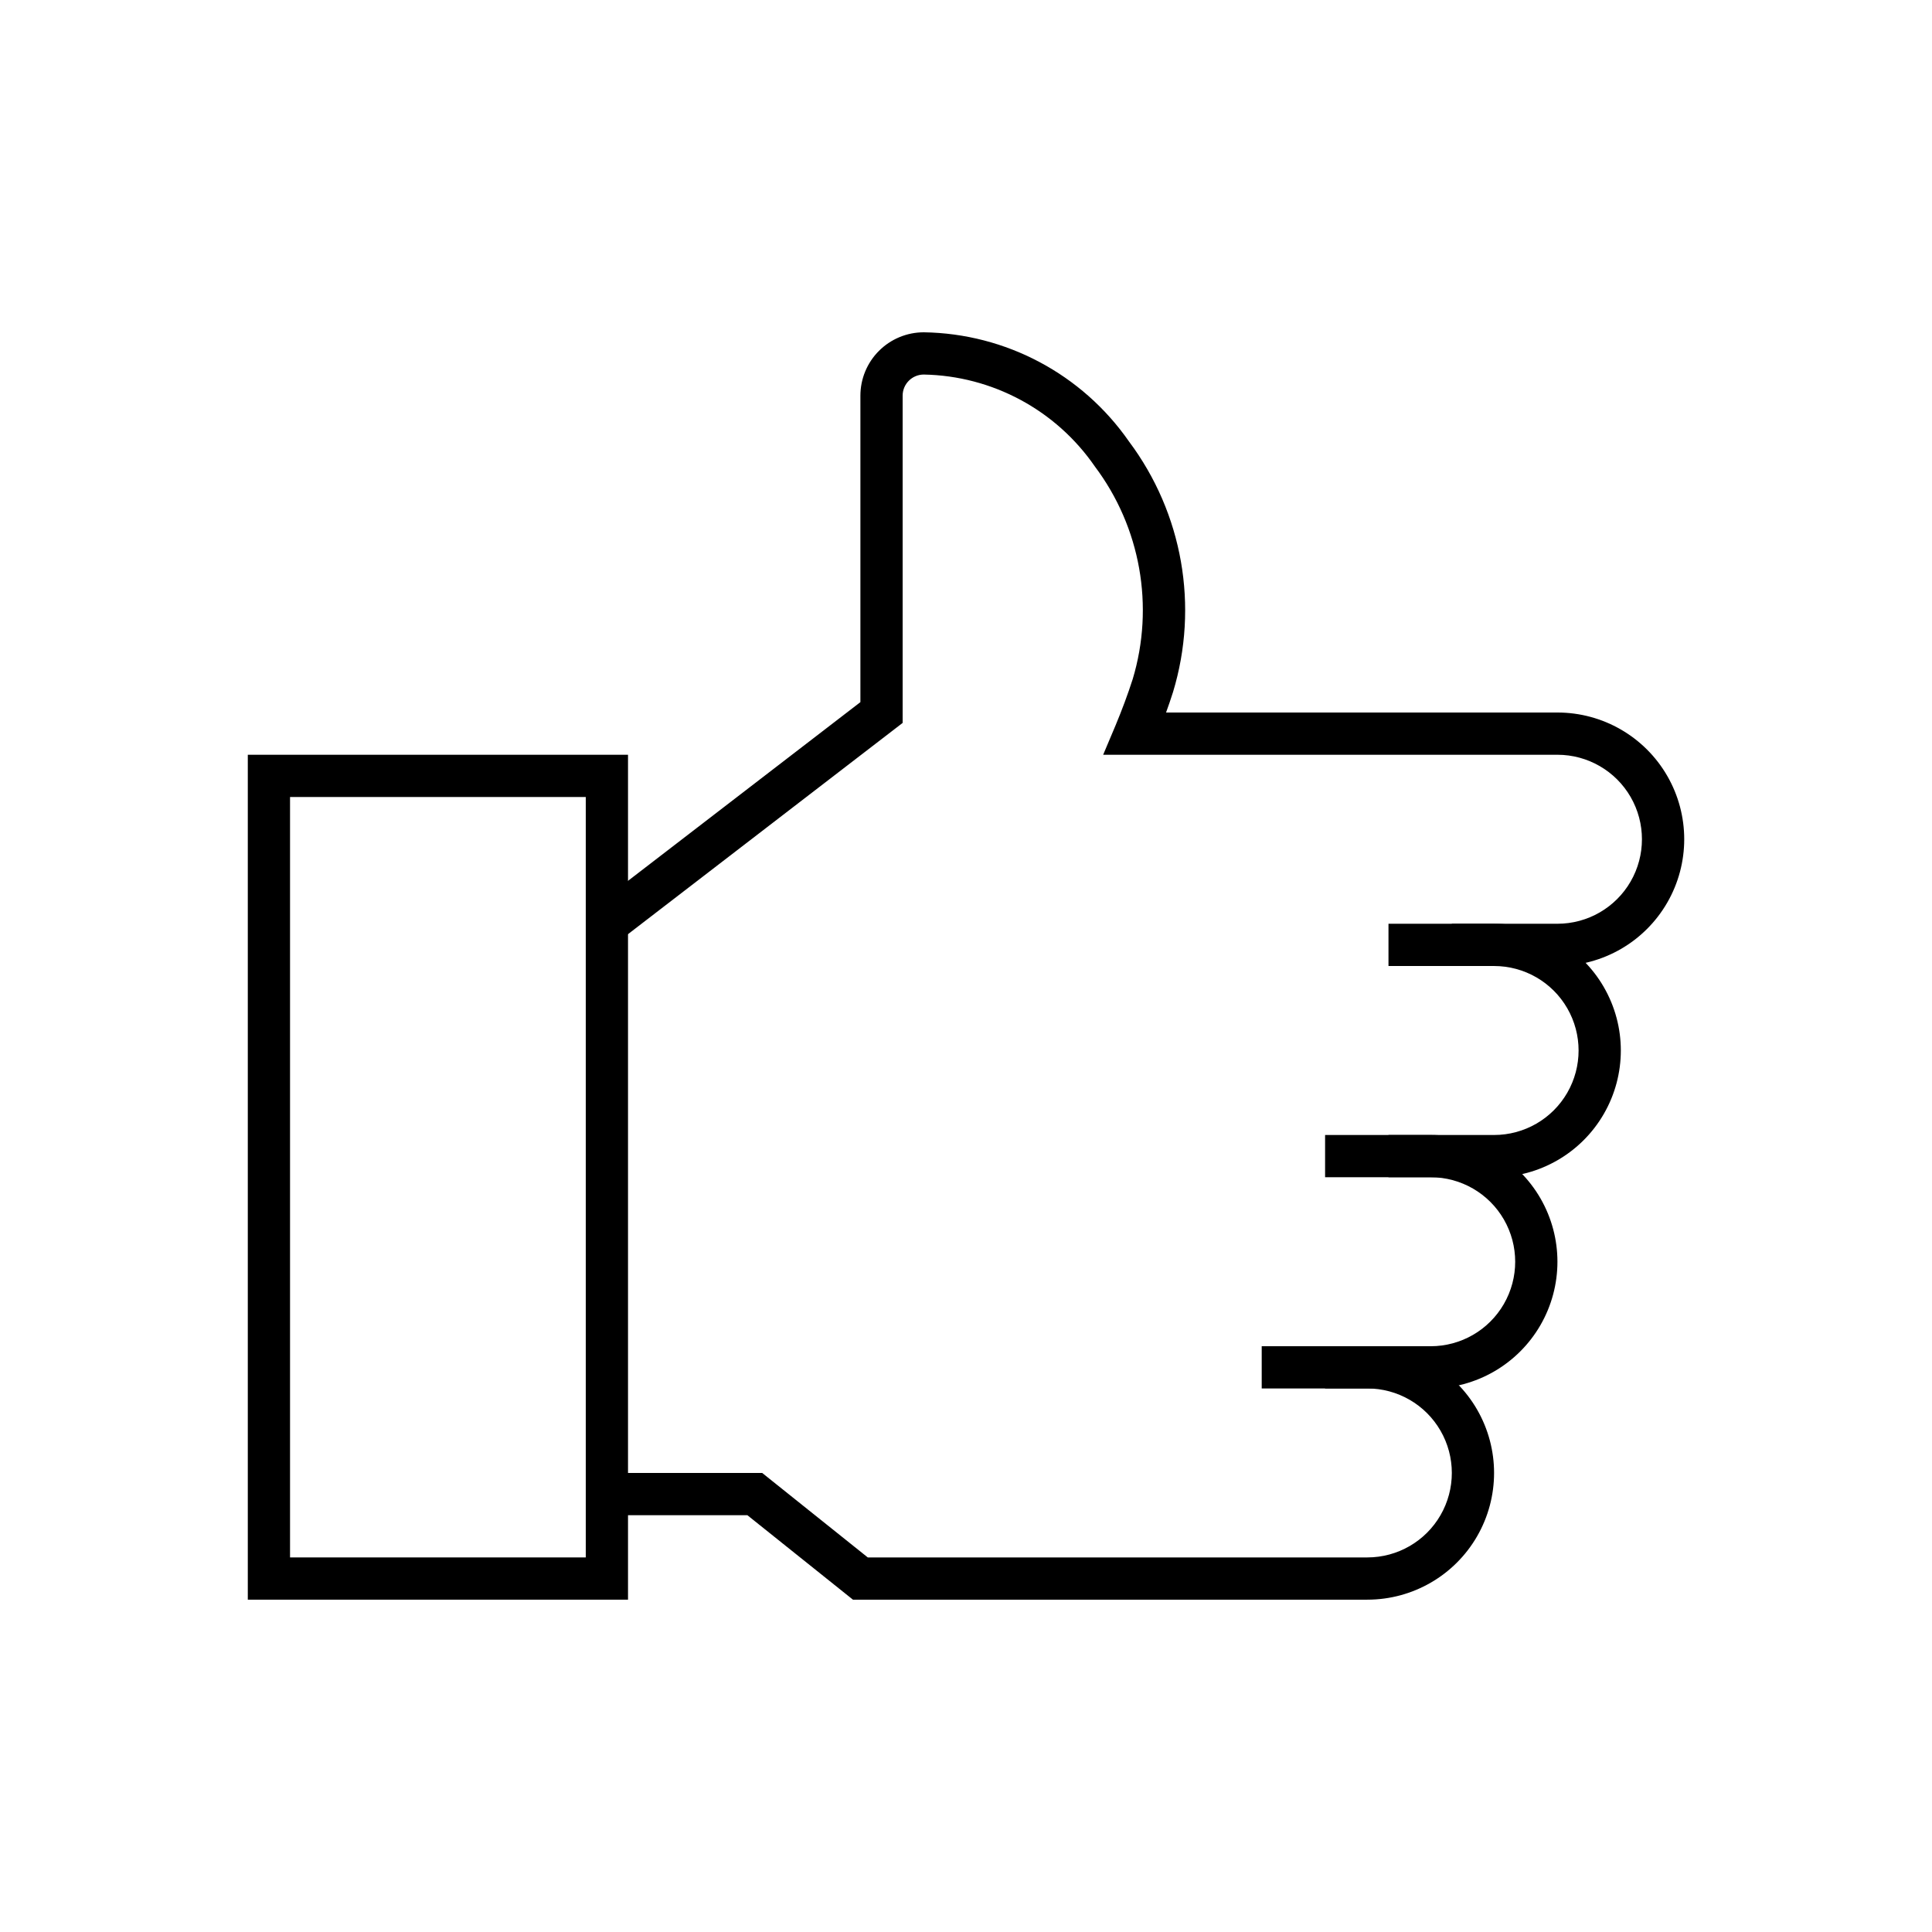
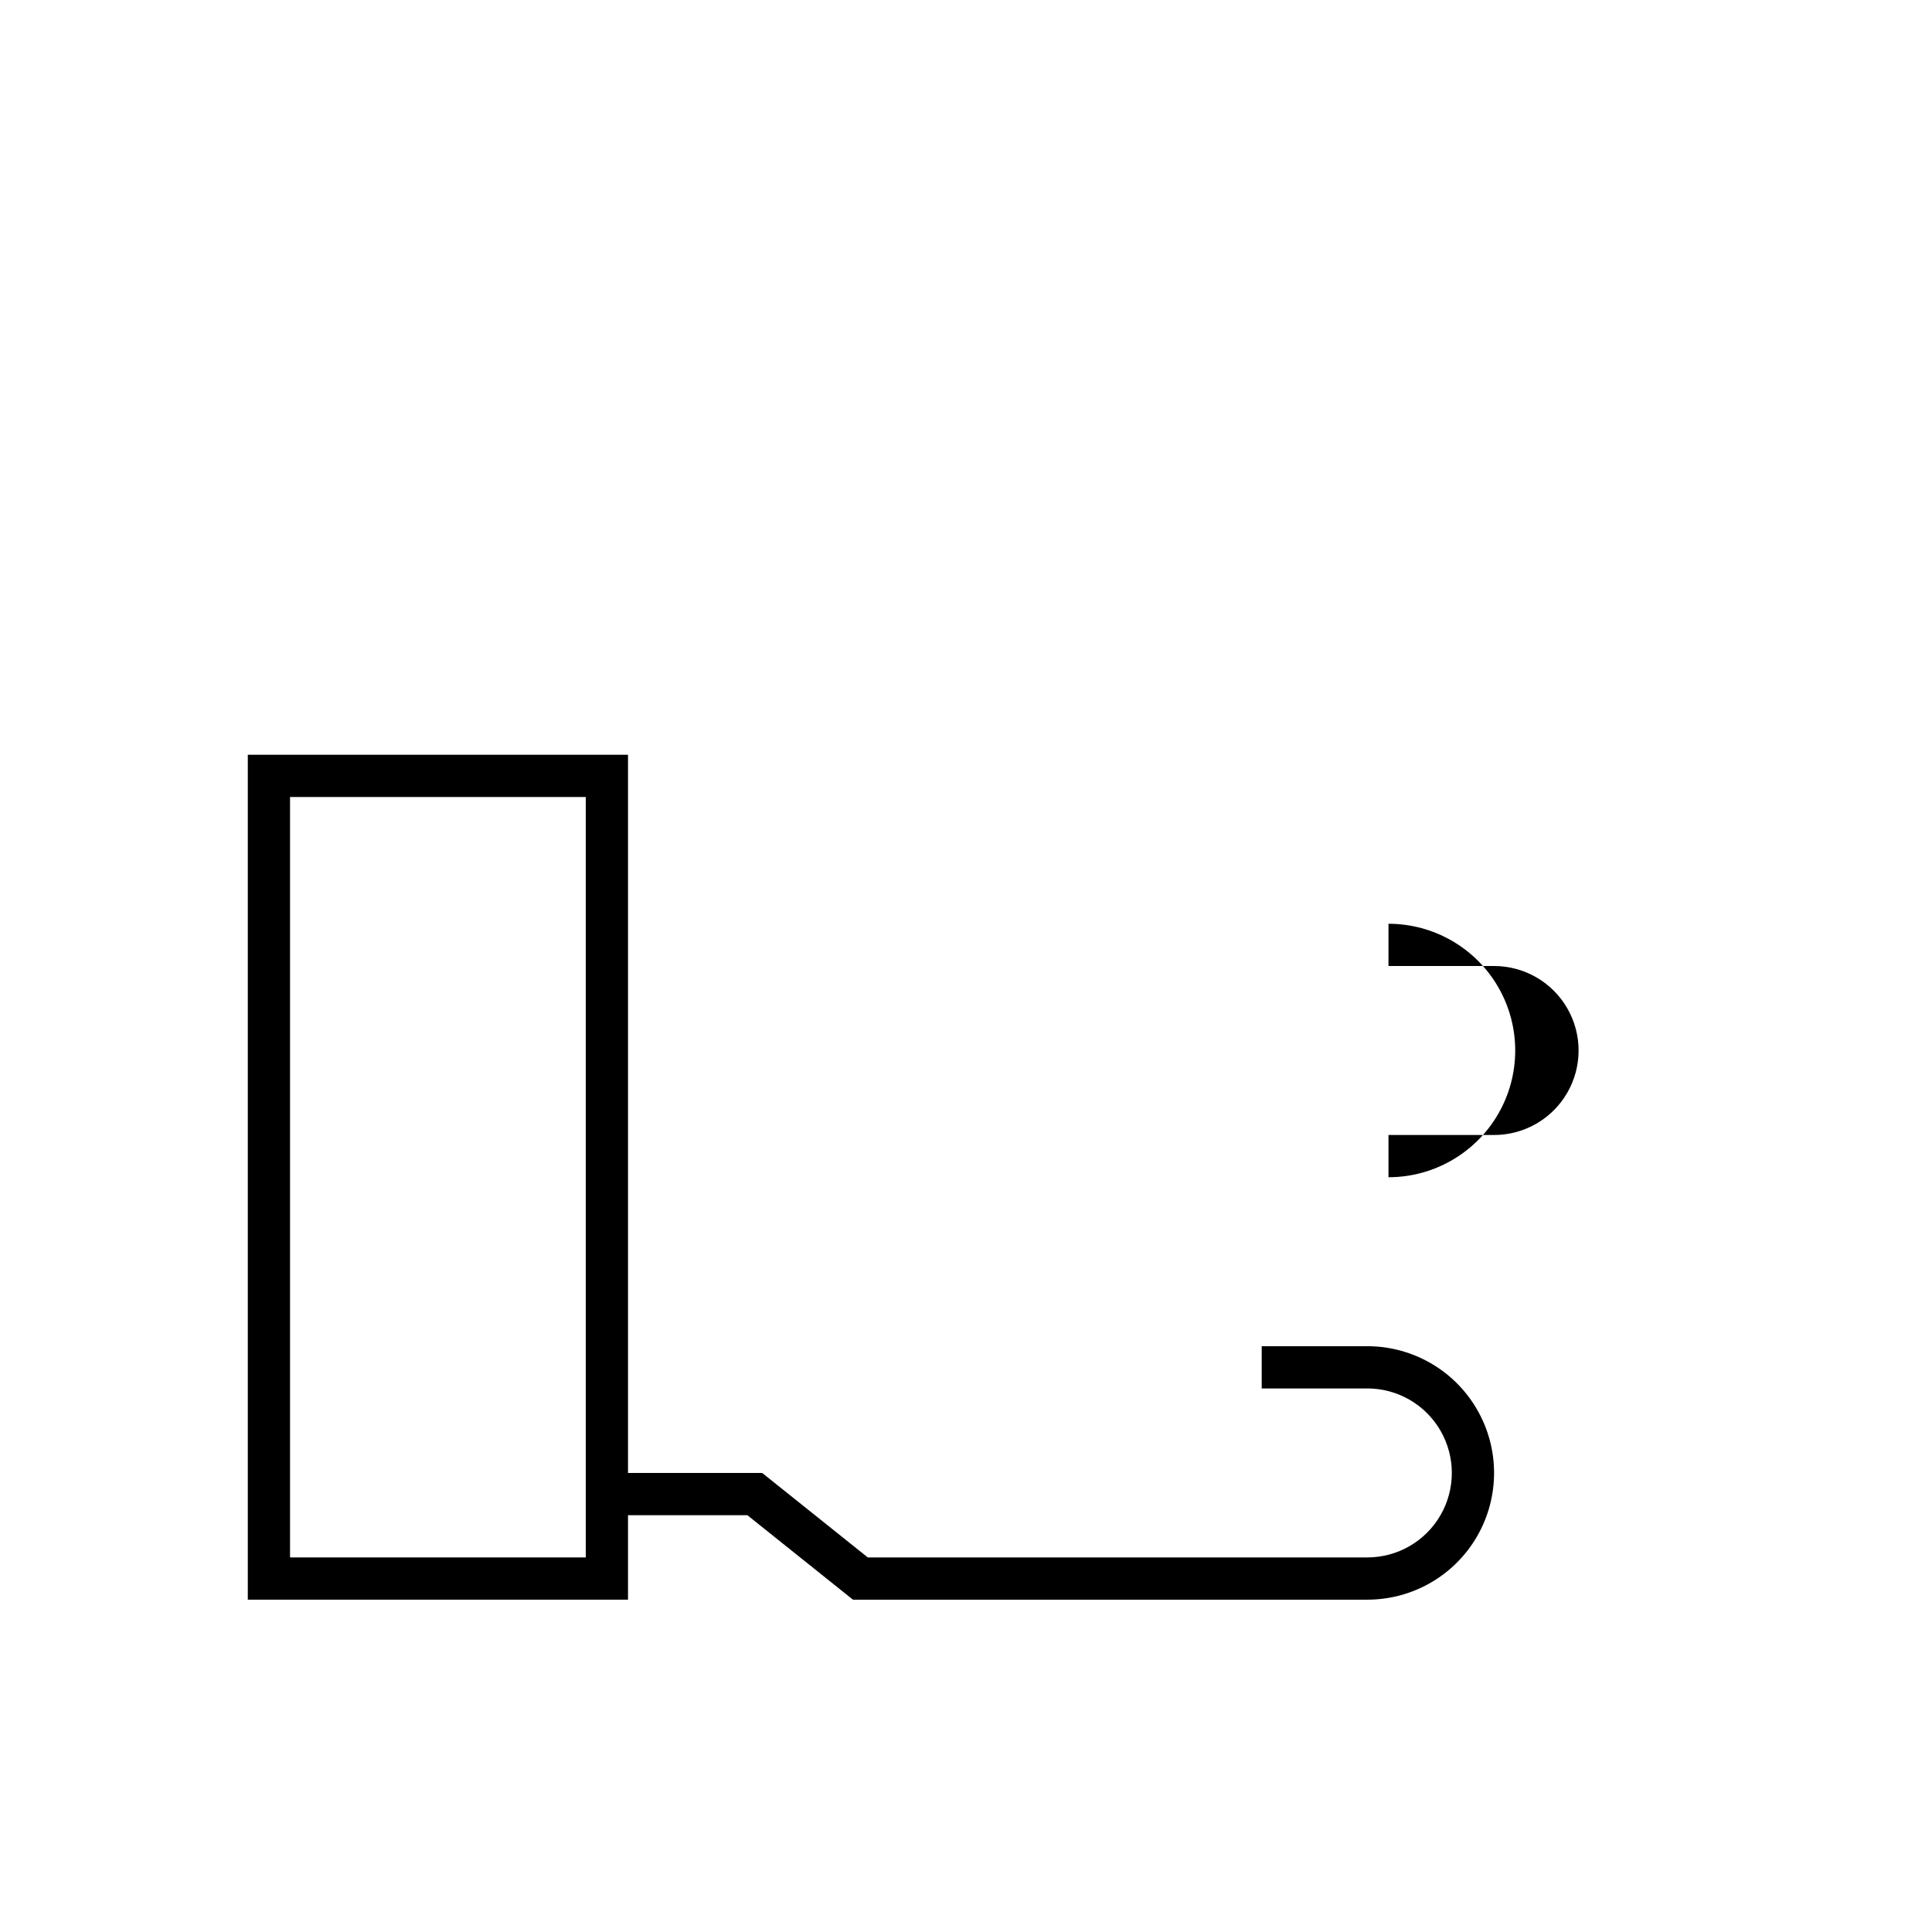
<svg xmlns="http://www.w3.org/2000/svg" fill="#000000" width="800px" height="800px" version="1.1" viewBox="144 144 512 512">
  <g>
-     <path d="m539.95 455.98h-27.988v-11.195h27.988c8 0 15.391-4.266 19.391-11.195 4-6.93 4-15.465 0-22.391-4-6.93-11.391-11.195-19.391-11.195h-27.988v-11.195h27.988c12 0 23.09 6.398 29.086 16.793 6 10.391 6 23.195 0 33.586-5.996 10.391-17.086 16.793-29.086 16.793z" />
-     <path d="m523.15 511.96h-27.988v-11.195h27.988c8 0 15.391-4.269 19.391-11.195 4-6.93 4-15.465 0-22.395-4-6.926-11.391-11.195-19.391-11.195h-27.988v-11.195h27.988c12 0 23.086 6.402 29.086 16.793 6 10.395 6 23.195 0 33.59-6 10.391-17.086 16.793-29.086 16.793z" />
+     <path d="m539.95 455.98h-27.988v-11.195h27.988c8 0 15.391-4.266 19.391-11.195 4-6.93 4-15.465 0-22.391-4-6.93-11.391-11.195-19.391-11.195h-27.988v-11.195c12 0 23.09 6.398 29.086 16.793 6 10.391 6 23.195 0 33.586-5.996 10.391-17.086 16.793-29.086 16.793z" />
    <path d="m506.36 567.93h-136.32l-27.988-22.391h-34.77v-11.195h38.699l27.988 22.391h132.39c8 0 15.391-4.266 19.391-11.195 4-6.926 4-15.465 0-22.391-4-6.93-11.391-11.195-19.391-11.195h-27.992v-11.195h27.992c12 0 23.086 6.402 29.086 16.793 6 10.391 6 23.195 0 33.586-6 10.395-17.086 16.793-29.086 16.793z" />
    <path d="m310.43 567.93h-100.76v-223.91h100.76zm-89.566-11.195h78.371v-201.52h-78.371z" />
-     <path d="m556.74 400h-27.988v-11.195h27.988c8 0 15.395-4.269 19.395-11.199 3.996-6.926 3.996-15.461 0-22.391-4-6.926-11.395-11.195-19.395-11.195h-120.39l3.281-7.777c1.68-4.035 3.231-8.168 4.547-12.266v0.004c5.809-19.312 2.086-40.238-10.027-56.359-10.305-14.957-27.184-24.027-45.34-24.363-3.094 0-5.602 2.508-5.602 5.598v86.723l-74.957 57.656-6.828-8.879 70.59-54.285v-81.215c0-4.453 1.77-8.727 4.922-11.875 3.148-3.148 7.418-4.918 11.875-4.918 21.738 0.316 41.996 11.098 54.398 28.957 14.223 19.016 18.547 43.66 11.656 66.379-0.574 1.809-1.191 3.617-1.848 5.426h103.73c12 0 23.09 6.402 29.09 16.793 6 10.391 6 23.195 0 33.586-6 10.395-17.09 16.797-29.09 16.797z" />
  </g>
</svg>